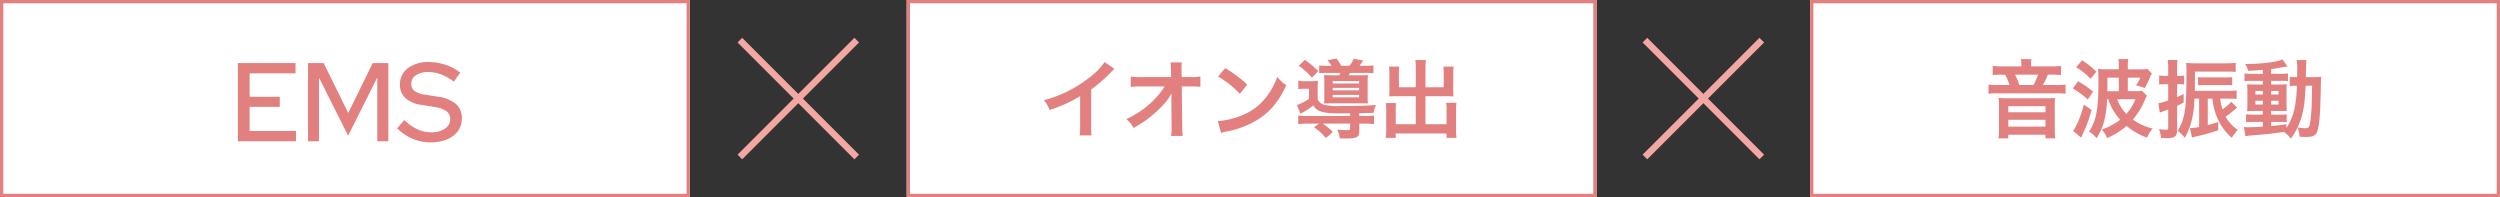
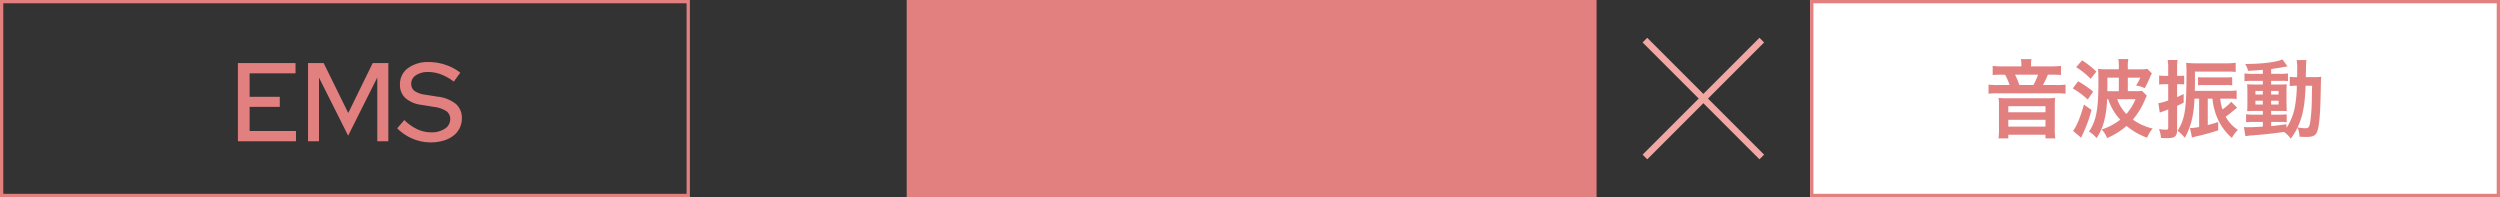
<svg xmlns="http://www.w3.org/2000/svg" width="761" height="60" viewBox="0 0 761 60">
  <rect x="0" y="0" width="761" height="60" fill="#333333" stroke="none" />
  <g id="_img-cleanselift_ttl" transform="translate(-5857 14848)">
    <g id="グループ_2775" data-name="グループ 2775" transform="translate(5725.714 -16266.286)">
-       <path id="線_133" data-name="線 133" d="M.707,36.279-.707,34.865,34.865-.707,36.279.707Z" transform="translate(356.5 1430.5)" fill="#f3a7a3" />
-       <path id="線_134" data-name="線 134" d="M34.865,36.279-.707.707.707-.707,36.279,34.865Z" transform="translate(356.5 1430.5)" fill="#f3a7a3" />
-     </g>
+       </g>
    <g id="グループ_2776" data-name="グループ 2776" transform="translate(6001.214 -16266.286)">
      <path id="線_133-2" data-name="線 133" d="M.707,36.279-.707,34.865,34.865-.707,36.279.707Z" transform="translate(356.5 1430.5)" fill="#f3a7a3" />
      <path id="線_134-2" data-name="線 134" d="M34.865,36.279-.707.707.707-.707,36.279,34.865Z" transform="translate(356.5 1430.5)" fill="#f3a7a3" />
    </g>
-     <path id="パス_4035" data-name="パス 4035" d="M0,0H210V60H0Z" transform="translate(5857 -14848)" fill="#fff" />
    <path id="パス_4035_-_アウトライン" data-name="パス 4035 - アウトライン" d="M1,1V59H209V1H1M0,0H210V60H0Z" transform="translate(5857 -14848)" fill="#e27f7f" />
-     <path id="パス_4037" data-name="パス 4037" d="M0,0H210V60H0Z" transform="translate(6133 -14848)" fill="#fff" />
-     <path id="パス_4037_-_アウトライン" data-name="パス 4037 - アウトライン" d="M1,1V59H209V1H1M0,0H210V60H0Z" transform="translate(6133 -14848)" fill="#e27f7f" />
+     <path id="パス_4037_-_アウトライン" data-name="パス 4037 - アウトライン" d="M1,1H209V1H1M0,0H210V60H0Z" transform="translate(6133 -14848)" fill="#e27f7f" />
    <path id="パス_4039" data-name="パス 4039" d="M0,0H210V60H0Z" transform="translate(6408 -14848)" fill="#fff" />
    <path id="パス_4039_-_アウトライン" data-name="パス 4039 - アウトライン" d="M1,1V59H209V1H1M0,0H210V60H0Z" transform="translate(6408 -14848)" fill="#e27f7f" />
    <path id="パス_4036" data-name="パス 4036" d="M2.414,0V-23.8H19.958v3.128H5.984v7.14h9.18v3.06H5.984v7.344h14.11V0ZM35.972-1.7,27.1-19.38V0H23.766V-23.8h4.76l7.48,15.2,7.446-15.2h4.76V0H44.846V-19.414ZM50.9-3.944,53.074-6.46a14.571,14.571,0,0,0,3.961,2.805,9.975,9.975,0,0,0,4.233.935,7.145,7.145,0,0,0,4.165-1.122A3.362,3.362,0,0,0,67.048-6.7a2.9,2.9,0,0,0-1.122-2.431,8.6,8.6,0,0,0-3.706-1.309l-3.978-.646a9.066,9.066,0,0,1-4.879-2.091,5.411,5.411,0,0,1-1.615-4.1,5.968,5.968,0,0,1,2.414-4.964,10.1,10.1,0,0,1,6.358-1.87,16.029,16.029,0,0,1,5.066.833,14.912,14.912,0,0,1,4.522,2.4l-1.972,2.72a15.64,15.64,0,0,0-3.876-2.193,11,11,0,0,0-3.91-.731,6.456,6.456,0,0,0-3.74.986,2.983,2.983,0,0,0-1.428,2.55,2.648,2.648,0,0,0,.986,2.227,7.435,7.435,0,0,0,3.264,1.139l3.842.612A10.739,10.739,0,0,1,68.8-11.339,5.6,5.6,0,0,1,70.584-6.97a6.6,6.6,0,0,1-.68,2.992,6.613,6.613,0,0,1-1.921,2.312A9.216,9.216,0,0,1,64.974-.187,13.525,13.525,0,0,1,61.1.34,14,14,0,0,1,55.59-.782,14.646,14.646,0,0,1,50.9-3.944Z" transform="translate(5927 -14805)" fill="#e27f7f" />
    <path id="パス_4038" data-name="パス 4038" d="M-44.746-21.112a20.8,20.8,0,0,1-4.836,4.862,37.971,37.971,0,0,1-13.65,6.76A9.779,9.779,0,0,1-61.49-6.526a42.126,42.126,0,0,0,9.282-4.212v9.152a14.624,14.624,0,0,1-.156,2.808h3.64a19.668,19.668,0,0,1-.13-2.886v-11.1a45.977,45.977,0,0,0,6.136-5.356,10.71,10.71,0,0,1,.962-.91ZM-24.44-9.36l.078,7.774v.468a16.554,16.554,0,0,1-.156,2.5h3.536c-.078-.728-.13-1.716-.156-2.99l-.13-12.064h2.678a26.734,26.734,0,0,1,2.99.1v-3.146a14.784,14.784,0,0,1-3.068.182h-2.626l-.052-2.106V-18.8a16.681,16.681,0,0,1,.1-2.21h-3.432a18.745,18.745,0,0,1,.13,2.392l.026,2.08h-9a15.109,15.109,0,0,1-3.276-.182v3.172a27.086,27.086,0,0,1,3.2-.13h7.124a24.736,24.736,0,0,1-3.484,4.29,27.67,27.67,0,0,1-8.19,5.642,7.532,7.532,0,0,1,2.158,2.7,37.662,37.662,0,0,0,3.848-2.392,35.8,35.8,0,0,0,5.122-4.524,15.751,15.751,0,0,0,2.652-3.64c-.026.416-.078,1.742-.078,1.872Zm14.222-7.332a27.3,27.3,0,0,1,6.63,5.278l2.236-2.834A36.824,36.824,0,0,0-8.06-19.266Zm.91,17.16A9.2,9.2,0,0,1-7.592.026a28.084,28.084,0,0,0,9.906-3.9C5.876-6.24,8.346-9.308,10.556-14.066A11.212,11.212,0,0,1,7.8-16.614a21.711,21.711,0,0,1-2.652,5.2,17.371,17.371,0,0,1-7.722,6.37,24.774,24.774,0,0,1-7.7,1.924ZM23.036-19.968a14.056,14.056,0,0,1-2.47-.13v2.392a22.027,22.027,0,0,1,2.626-.1H27.04c-.182.338-.234.442-.39.728H24.57c-1.17,0-2.054-.026-2.548-.078a12.951,12.951,0,0,1,.1,2v4.732A16.253,16.253,0,0,1,22.048-8.5c.676-.026,1.274-.052,2.444-.052H33.41c1.014,0,1.352,0,2,.052a13.9,13.9,0,0,1-.1-2.08v-4.55a14.709,14.709,0,0,1,.1-2.028c-.546.052-1.222.078-2.366.078H29.562c.182-.312.182-.364.364-.728h4.55a21.257,21.257,0,0,1,2.6.1V-20.1a15.83,15.83,0,0,1-2.6.13H32.838c.312-.442.572-.806,1.118-1.612l-2.86-.546a11.61,11.61,0,0,1-1.3,2.158H27.248a15.353,15.353,0,0,0-1.378-2.21l-2.782.494a10.226,10.226,0,0,1,1.222,1.716Zm1.638,4.654h8.034v.728H24.674Zm0,2.054h8.034v.754H24.674Zm0,2.158h8.034v.728H24.674Zm5.3,6.422H17.264a22.614,22.614,0,0,1-3.094-.156V-2.21a24.588,24.588,0,0,1,3.146-.156h3.172L18.98-1.248a15.468,15.468,0,0,1,3.614,3.276L24.726.156a22.513,22.513,0,0,0-3.068-2.522h8.32v1.4c0,.494-.182.6-1.04.6a25.46,25.46,0,0,1-2.912-.208,6.281,6.281,0,0,1,.78,2.678c.988.052,1.4.052,1.976.052,3.2,0,3.978-.416,3.978-2.184v-2.34h1.352a24.033,24.033,0,0,1,3.146.156V-4.836a22.877,22.877,0,0,1-3.094.156h-1.4v-.884c3.588-.052,3.588-.052,4.368-.078a6.559,6.559,0,0,1,.754-2.392c-2.366.208-5.668.312-10.946.312a18.744,18.744,0,0,1-4.862-.364A3.03,3.03,0,0,1,20.1-9.8v-3.146a17.2,17.2,0,0,1,.1-2.444,14.138,14.138,0,0,1-1.976.1h-1.95a11.628,11.628,0,0,1-2.08-.13v2.548a12.21,12.21,0,0,1,1.768-.1h1.508v3.068a17.231,17.231,0,0,1-3.692,1.9l1.092,2.626A25.727,25.727,0,0,0,18.746-7.9c1.2,1.9,2.99,2.418,8.242,2.418.494,0,.494,0,2.99-.052ZM14.352-19.994a21.545,21.545,0,0,1,4,3.64l1.9-2A24.483,24.483,0,0,0,16.2-21.762Zm35.62,6.552H44.824v-4.212a15.293,15.293,0,0,1,.1-2.08h-3.12a14.482,14.482,0,0,1,.13,2.288V-12.3c0,.6-.026,1.092-.078,1.664.624-.052,1.17-.078,1.872-.078h6.24v8.528h-6.11V-6.4a12.847,12.847,0,0,1,.13-2.236H40.846a21.61,21.61,0,0,1,.13,2.5V-.624a18.864,18.864,0,0,1-.156,2.6h3.042V.624h15.47V1.976h3.042a16.418,16.418,0,0,1-.156-2.6V-6.24a20.788,20.788,0,0,1,.13-2.47H59.2a13.836,13.836,0,0,1,.13,2.21v4.316H52.91v-8.528h6.708c.624,0,1.248.026,1.82.078A14.245,14.245,0,0,1,61.36-12.3v-5.174a14.946,14.946,0,0,1,.13-2.262H58.37a15.619,15.619,0,0,1,.1,2.054v4.238H52.91v-5.694a16.732,16.732,0,0,1,.156-2.574h-3.25a15.61,15.61,0,0,1,.156,2.574Z" transform="translate(6238 -14808)" fill="#e27f7f" />
    <path id="パス_4040" data-name="パス 4040" d="M-40.69-19.786h-5.694a23.071,23.071,0,0,1-3.042-.156v2.782a25.126,25.126,0,0,1,2.678-.1h1.092A15.113,15.113,0,0,1-44.3-14.118h-3.3a23.07,23.07,0,0,1-3.094-.13v2.782a21.335,21.335,0,0,1,2.99-.13h17.472a21.107,21.107,0,0,1,2.99.13v-2.782a20.656,20.656,0,0,1-2.99.13h-3.9a31.121,31.121,0,0,0,1.508-3.146h1.2a27.311,27.311,0,0,1,2.782.1v-2.782a25.4,25.4,0,0,1-3.224.156h-5.9v-.572A8.149,8.149,0,0,1-37.622-22h-3.224a8.736,8.736,0,0,1,.156,1.638Zm-.624,5.668a23.578,23.578,0,0,0-1.3-3.146h6.994a16.128,16.128,0,0,1-1.43,3.146Zm-3.822,4.03a23.95,23.95,0,0,1-2.5-.1,17.9,17.9,0,0,1,.13,2.34V-.416a18.872,18.872,0,0,1-.156,2.548h2.99V1.014h11.31V2.132h2.99a17.56,17.56,0,0,1-.156-2.548V-7.852a22.8,22.8,0,0,1,.1-2.34,23.631,23.631,0,0,1-2.5.1Zm.468,2.418h11.31v1.846h-11.31Zm0,4.134h11.31v2.08h-11.31ZM-14.248-9.8a16.87,16.87,0,0,0,3.64,6.24A18.653,18.653,0,0,1-16.25-.572a7.047,7.047,0,0,1,1.638,2.6A22.474,22.474,0,0,0-8.684-1.664,21.4,21.4,0,0,0-2.418,1.924,9.015,9.015,0,0,1-.728-.858,17.747,17.747,0,0,1-6.76-3.588,23.06,23.06,0,0,0-3.2-9.334a16.222,16.222,0,0,1,.7-1.534L-3.978-12.35a12.655,12.655,0,0,1-2.054.1H-8.294v-4.108h3.8a10.625,10.625,0,0,1-1.3,2.366,10.488,10.488,0,0,1,2.652.832A31.233,31.233,0,0,0-1.482-16.64a7.142,7.142,0,0,1,.52-1.014l-1.4-1.378a12.717,12.717,0,0,1-2.626.13h-3.3v-.624a11.242,11.242,0,0,1,.156-2.5H-11.18a11.544,11.544,0,0,1,.156,2.47v.65H-14.69a19.313,19.313,0,0,1-2.678-.13c.078.728.13,2.028.13,3.848,0,8.476-.65,11.96-2.886,15.236a8.2,8.2,0,0,1,2.314,2,17.148,17.148,0,0,0,2.288-5.1,29.075,29.075,0,0,0,.91-6.76Zm-.286-2.444c.026-.988.026-1.534.026-2.34v-1.768h3.484v4.108ZM-5.954-9.8A15.993,15.993,0,0,1-8.736-5.3a12.275,12.275,0,0,1-2.782-4.5Zm-11.908-8.4A27.389,27.389,0,0,0-22.2-21.632l-1.82,2.08a23.955,23.955,0,0,1,4.42,3.536Zm-7.176,5.122a24.613,24.613,0,0,1,4.55,3.38l1.638-2.418a31.015,31.015,0,0,0-4.576-3.146Zm3.38,4.914c-1.04,3.77-2.21,6.578-3.3,8.008L-22.516,1.9c.234-.442.546-1.144.806-1.742a39.525,39.525,0,0,0,2.366-6.682ZM22.88-9.958a12.837,12.837,0,0,1,1.95.1V-12.48a12.636,12.636,0,0,1-2.262.13H12.09c.026-1.274.052-1.924.052-3.12V-18.2h9.7a21.862,21.862,0,0,1,2.7.1v-2.782a21.55,21.55,0,0,1-2.886.156H12.532c-1.092,0-2.184-.052-3.068-.13a31.711,31.711,0,0,1,.1,3.3c0,10.816-.442,13.728-2.7,17.368A12.092,12.092,0,0,1,9.048,1.95a21.5,21.5,0,0,0,2-4.888,30.087,30.087,0,0,0,.936-7.02h1.43v8.606a13.92,13.92,0,0,1-2.782.338l.624,2.886a11.984,11.984,0,0,1,1.2-.338,62.526,62.526,0,0,0,6.76-1.872V-2.86c-1.482.494-1.976.624-3.172.936V-9.958h1.43a18.987,18.987,0,0,0,1.82,6.6,16.529,16.529,0,0,0,4.082,5.33,11.259,11.259,0,0,1,1.82-2.444A11.346,11.346,0,0,1,21.476-4.5a9.8,9.8,0,0,0,1.43-1.04c1.56-1.274,1.56-1.274,2.08-1.69l-1.82-1.794a11.4,11.4,0,0,1-2.652,2.314,16.405,16.405,0,0,1-.676-3.25ZM4-14.378v4.966a16.345,16.345,0,0,1-2.99.832L1.43-5.72a2.44,2.44,0,0,1,.39-.156c.7-.234,1.3-.468,2.184-.806v5.434c0,.6-.13.728-.7.728A17.293,17.293,0,0,1,1.2-.7,10.413,10.413,0,0,1,1.82,2c1.248.052,1.378.052,1.872.052,2.34,0,3.016-.572,3.016-2.548v-7.28c.624-.286.936-.442,2-.988v-2.626c-1.014.494-1.378.676-2,.936v-3.926H7.54a11.339,11.339,0,0,1,1.326.078V-17a6.8,6.8,0,0,1-1.352.1H6.708v-2.21a18.068,18.068,0,0,1,.13-2.626H3.848A14.423,14.423,0,0,1,4-19.11v2.21h-.91a9.938,9.938,0,0,1-1.846-.13v2.782a10.717,10.717,0,0,1,1.82-.13Zm19.474-2.158a11.878,11.878,0,0,1-1.9.1H14.82a9.6,9.6,0,0,1-1.742-.1v2.5a15.12,15.12,0,0,1,1.742-.078h6.786a12.142,12.142,0,0,1,1.872.1Zm9.334-.988H29.64a15.669,15.669,0,0,1-2.418-.13v2.392a15.669,15.669,0,0,1,2.418-.13h3.172v1.118H30.576c-1.144,0-1.82-.026-2.548-.078.052.65.078,1.144.078,2.366v3.354c0,1.274-.026,1.82-.078,2.47.728-.052,1.352-.078,2.522-.078h2.262V-5.1H30.16a15.426,15.426,0,0,1-2.444-.13v2.444a23.359,23.359,0,0,1,2.418-.1h2.678v1.43c-2.756.156-3.25.182-4.42.182a11.53,11.53,0,0,1-1.352-.052l.468,2.782c.624-.1,1.014-.156,1.508-.208C33.774.884,35.672.676,39.234.156A7.712,7.712,0,0,1,41.288,2.21,16.9,16.9,0,0,0,43.368-1.2a7.668,7.668,0,0,1,.6,2.808c.39.026,1.664.078,2.08.078C48,1.69,48.828,1.3,49.3.156c.65-1.508.988-5.174,1.118-11.882.078-3.744.078-3.952.182-4.888a20.546,20.546,0,0,1-2.444.1H45.89c.078-4.5.078-4.5.208-5.2h-2.99a16.582,16.582,0,0,1,.156,3.3c0,.806,0,1.248-.026,1.9h-.39a11.36,11.36,0,0,1-1.846-.1v2.808a15.823,15.823,0,0,1,2.158-.1,38.632,38.632,0,0,1-.676,6.864,17.9,17.9,0,0,1-2.47,5.98V-2.184c-2.444.338-3.328.442-4.68.572V-2.886h2.912a7.563,7.563,0,0,1,1.82.13V-5.2a17.682,17.682,0,0,1-2.444.1H35.334V-6.24h2.418c1.222,0,1.742,0,2.34.052-.026-.338-.052-1.118-.078-2.366v-3.51a20.815,20.815,0,0,1,.078-2.288,20.483,20.483,0,0,1-2.184.078H35.334v-1.118h3.25a8.938,8.938,0,0,1,1.872.1v-2.366a13.737,13.737,0,0,1-2.418.13h-2.7V-18.98c1.3-.182,2.6-.39,3.562-.572.338-.078,1.2-.208,1.43-.234l-1.56-2.132c-1.768.832-6.24,1.378-11.336,1.4a8.588,8.588,0,0,1,.91,2.08c1.95-.1,2.678-.156,4.472-.312Zm0,5.2v1.092H30.55v-1.092Zm2.522,0H37.6v1.092H35.334Zm-2.522,2.99V-8.19H30.55V-9.334Zm2.522,0H37.6V-8.19H35.334Zm12.48-4.576c-.026.858-.026,1.014-.052,1.82-.026,2.106-.026,2.106-.052,3.016a51.7,51.7,0,0,1-.364,5.382c-.312,2.418-.494,2.73-1.664,2.73a13.648,13.648,0,0,1-2.288-.26c1.586-3.484,2.184-6.5,2.444-12.688Z" transform="translate(6513 -14808)" fill="#e27f7f" />
  </g>
</svg>